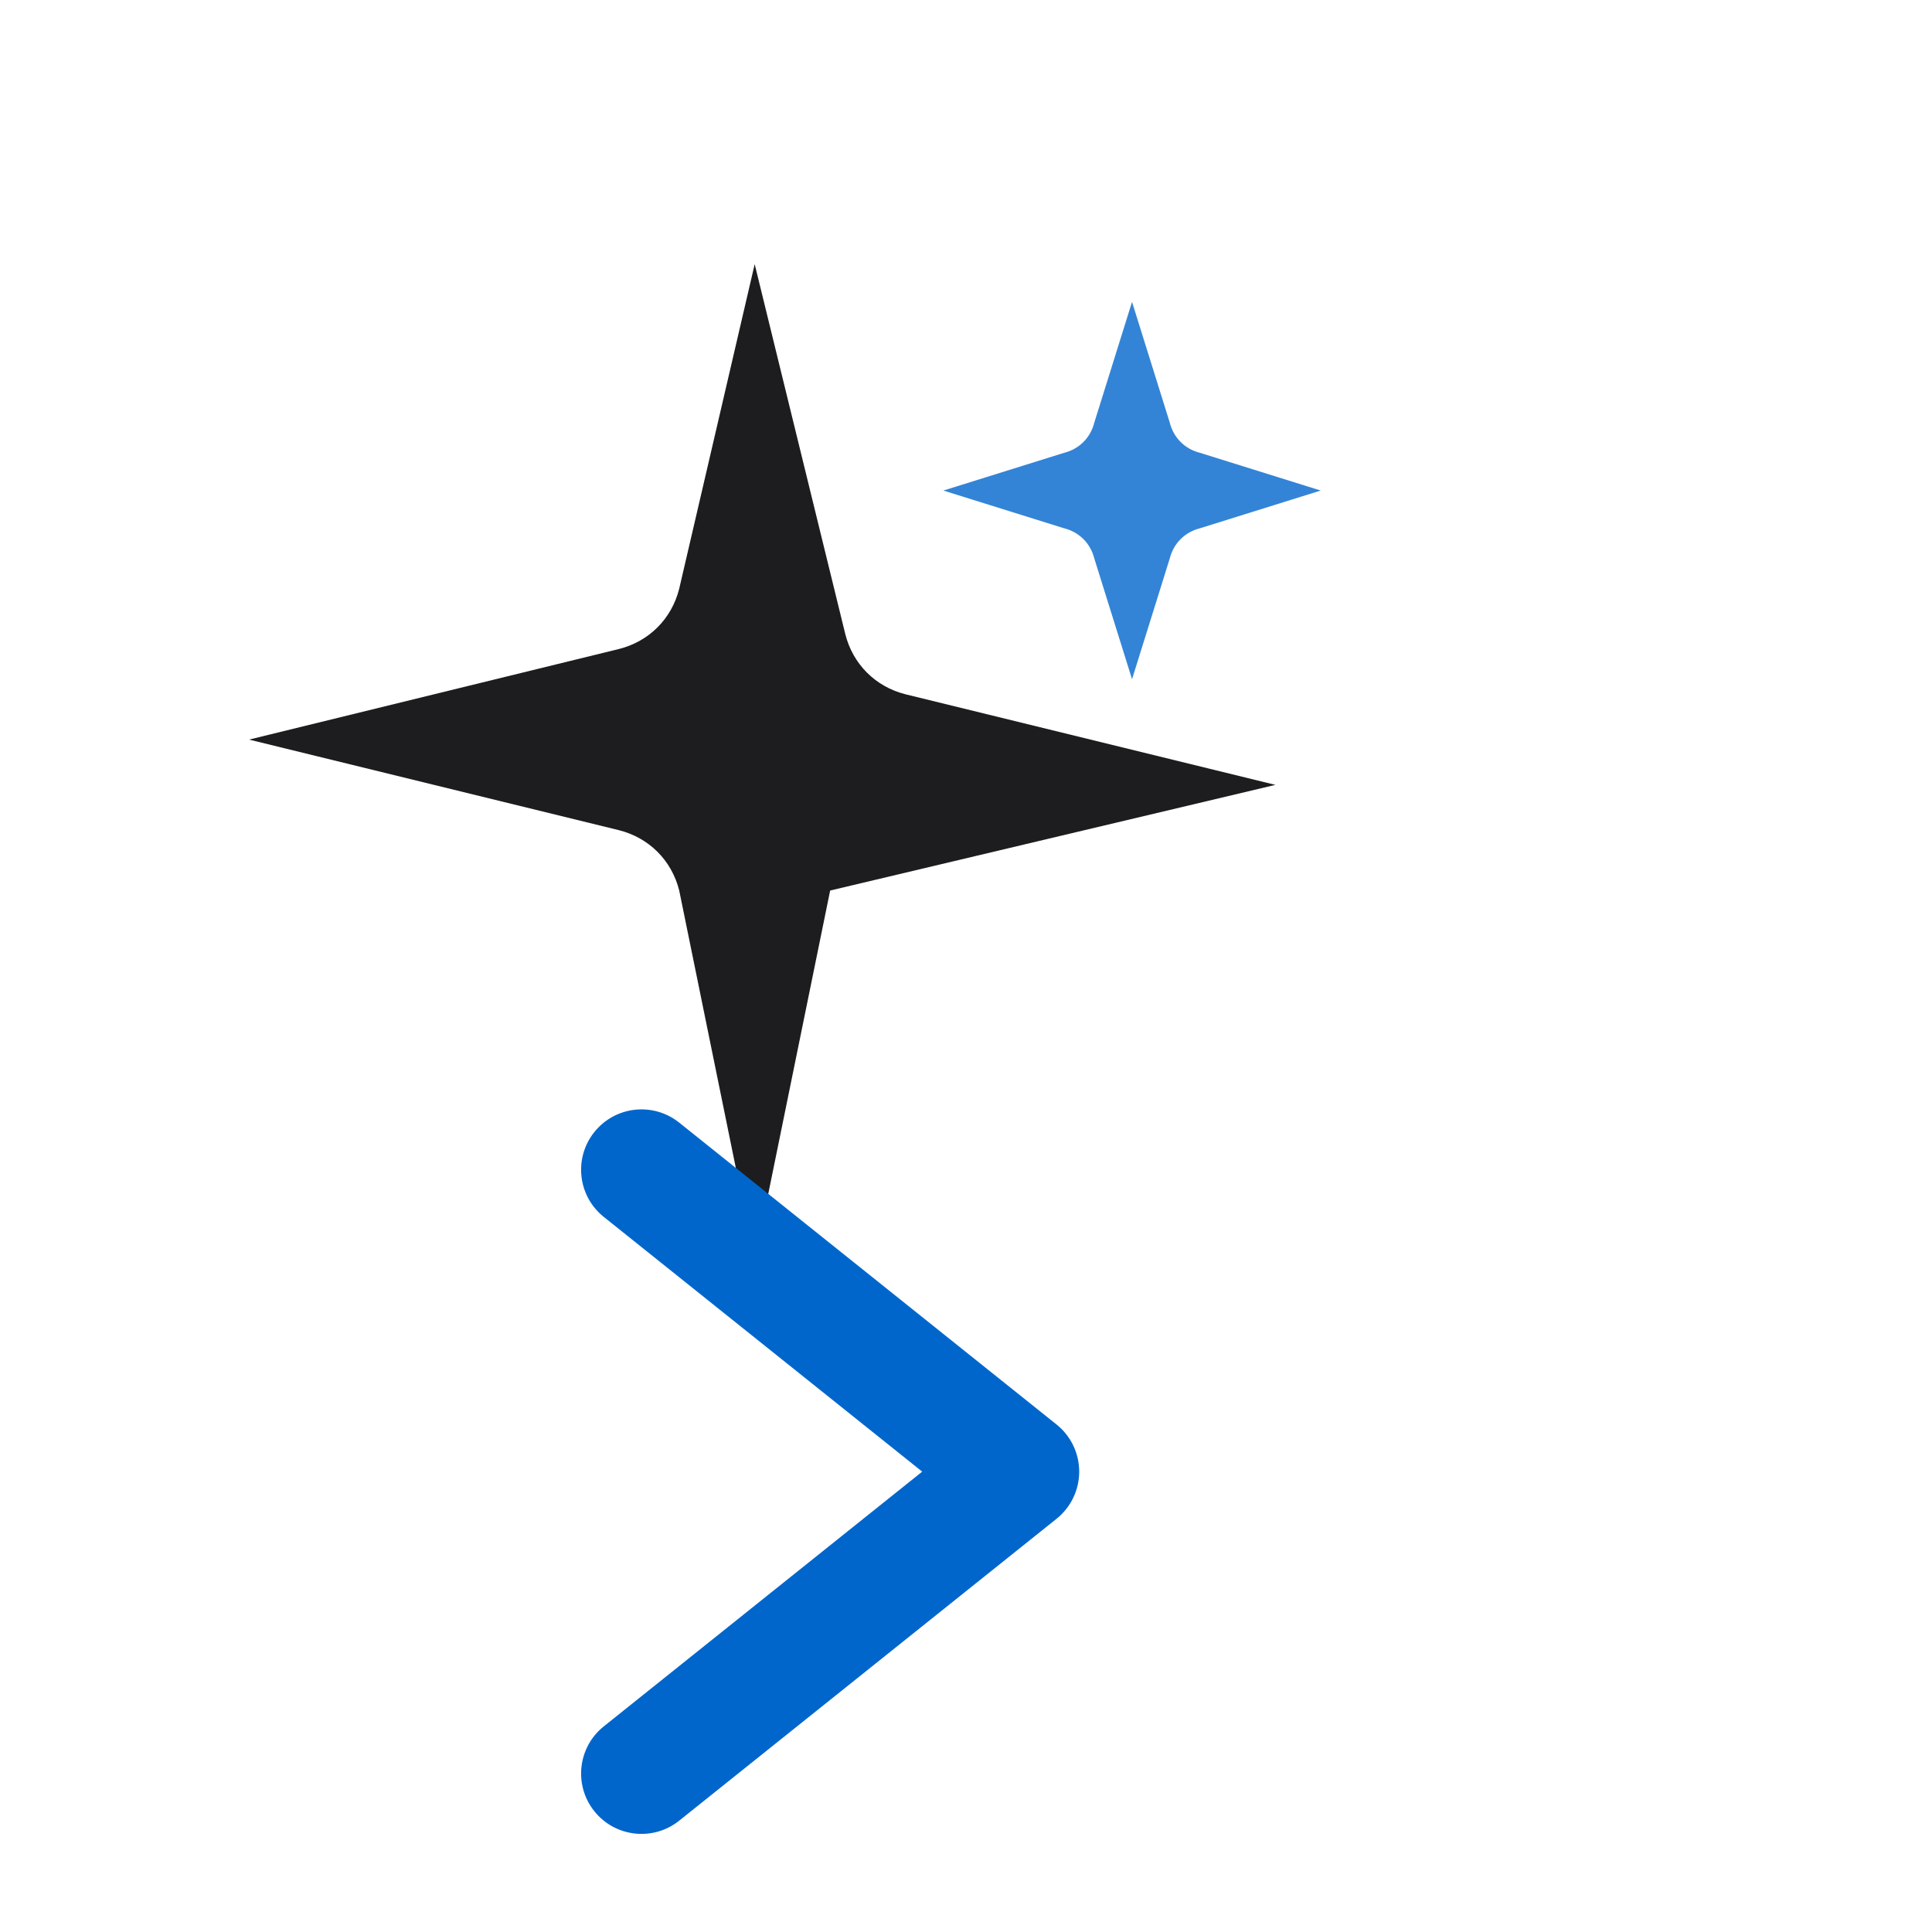
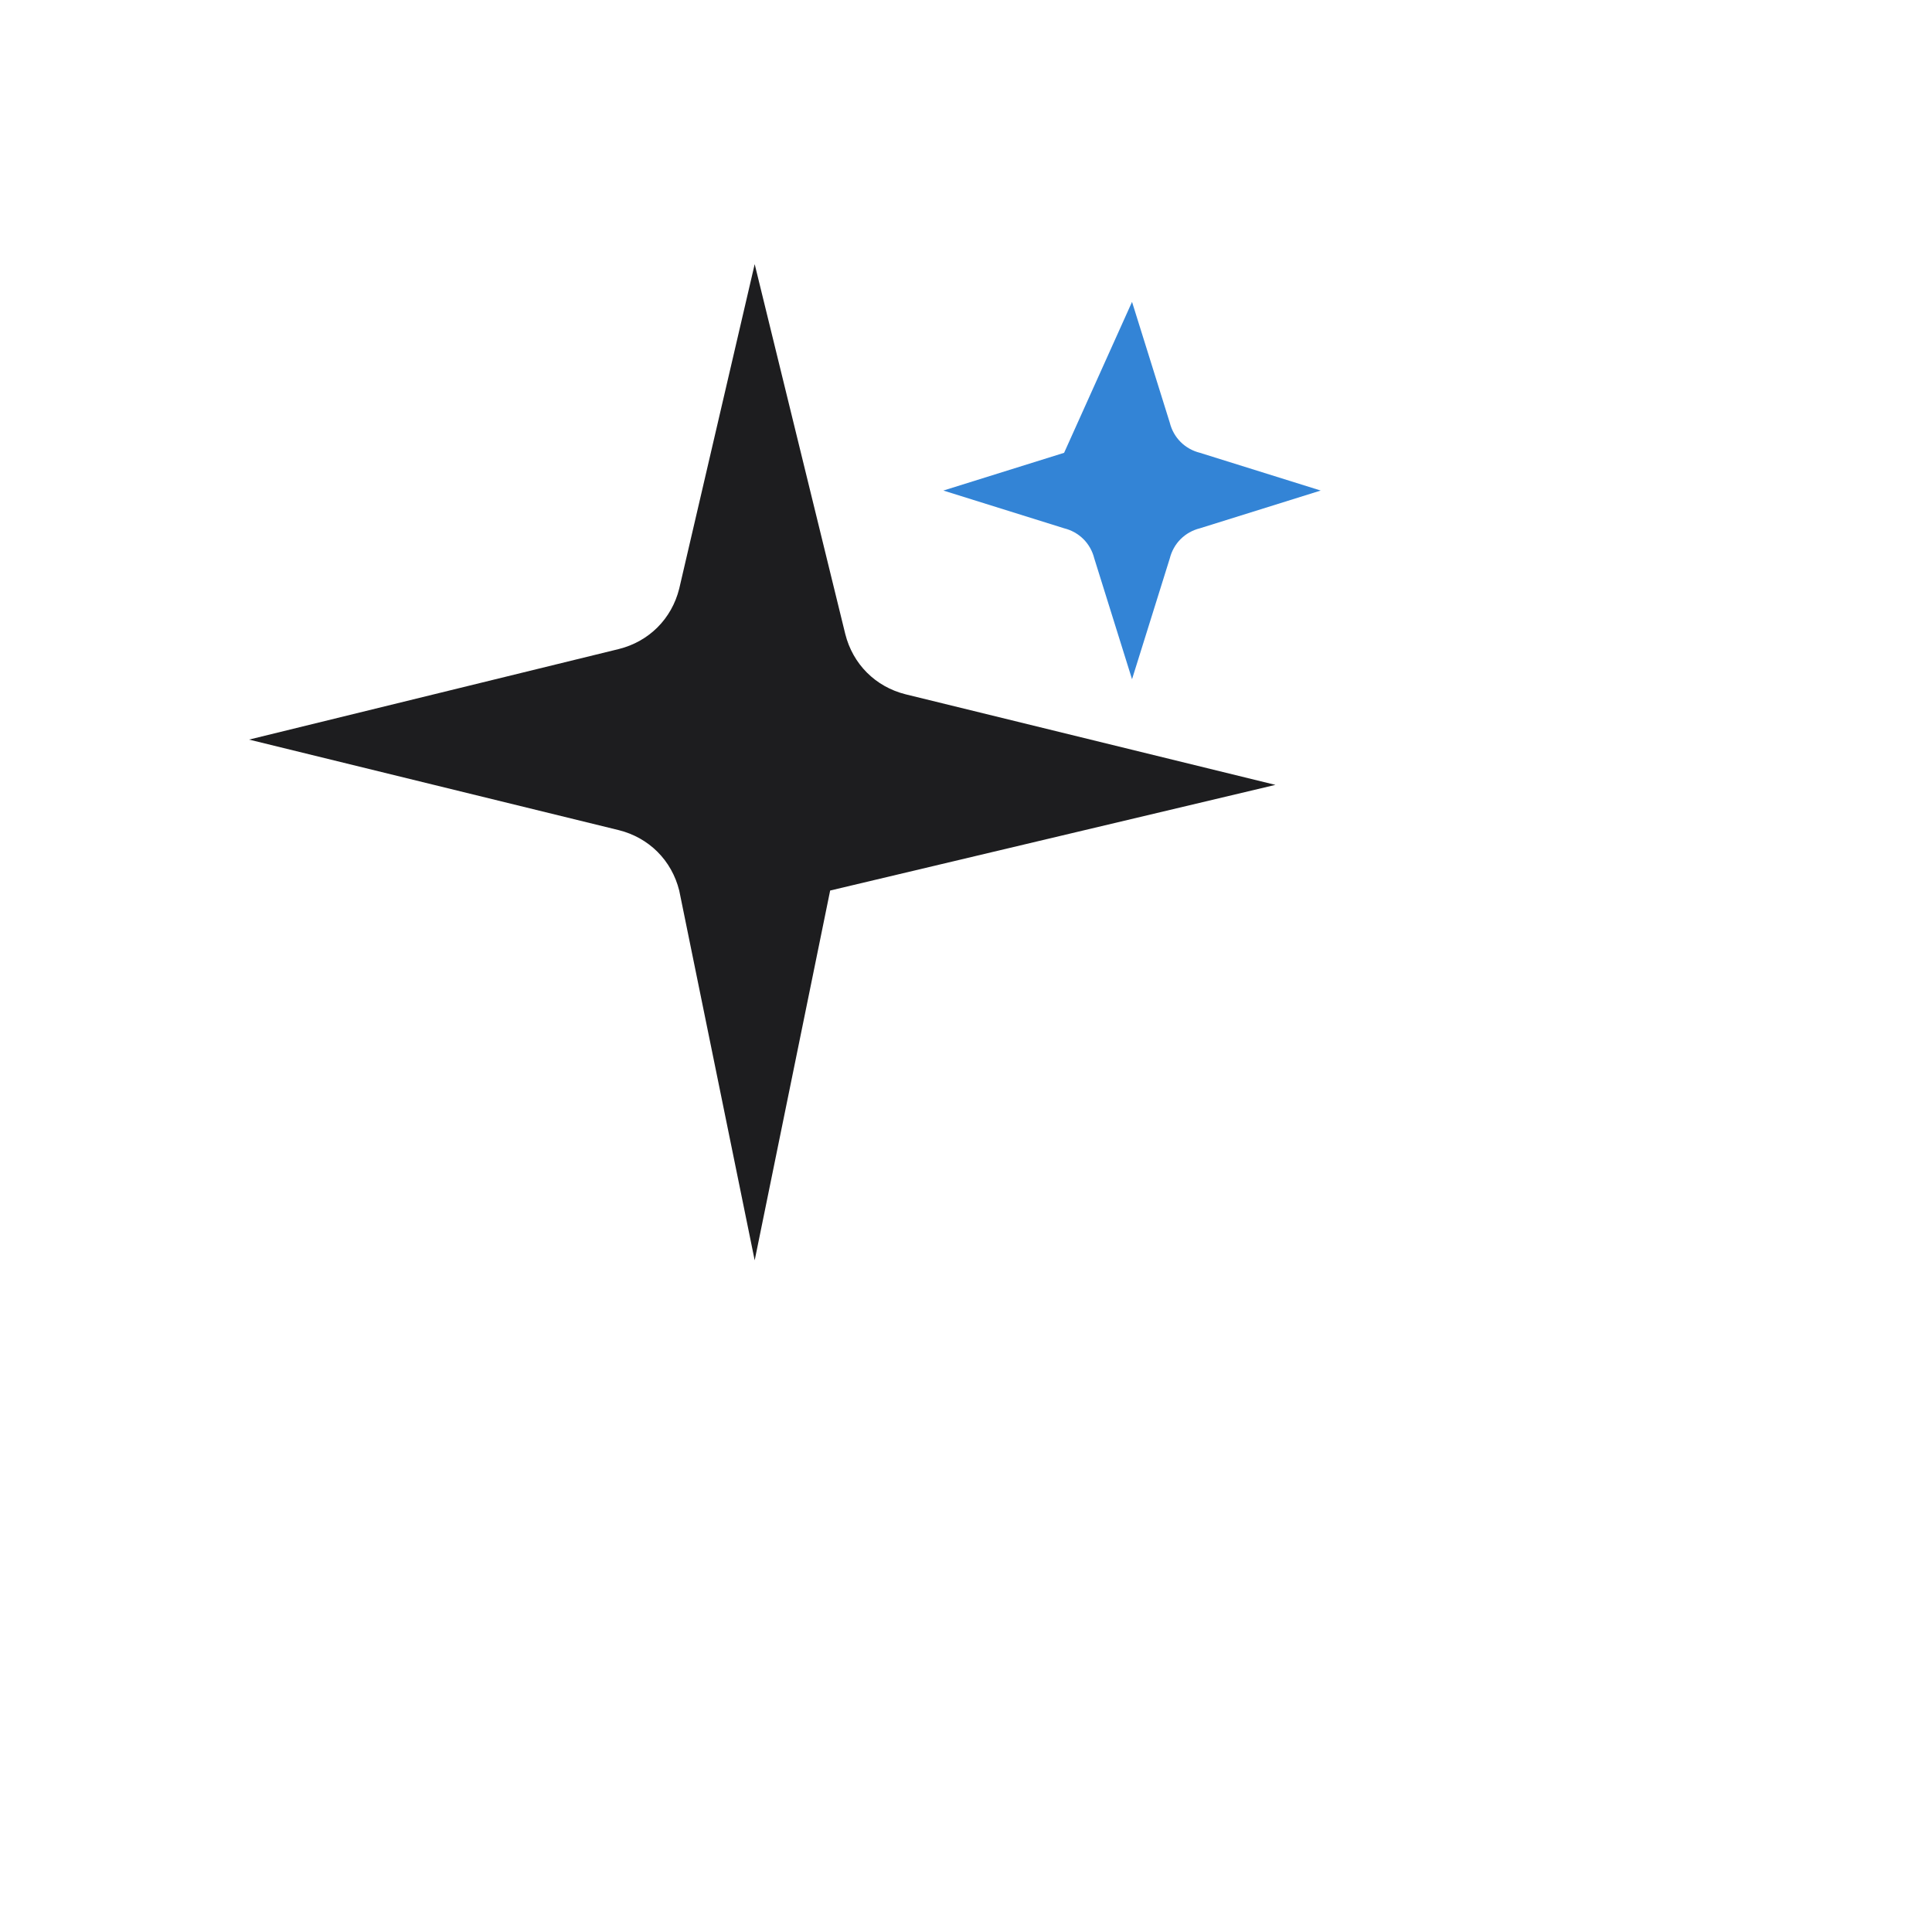
<svg xmlns="http://www.w3.org/2000/svg" fill="none" height="512" viewBox="0 0 512 512" width="512">
  <path d="m200 70 24 98c2 8 8 14 16 16l98 24-118 28-20 98-20-98c-2-8-8-14-16-16l-98-24 98-24c8-2 14-8 16-16z" fill="#1d1d1f" />
  <g fill="#06c">
-     <path d="m300 80 10 32c1 4 4 7 8 8l32 10-32 10c-4 1-7 4-8 8l-10 32-10-32c-1-4-4-7-8-8l-32-10 32-10c4-1 7-4 8-8z" opacity=".8" />
-     <path d="m157.506 300.005c5.52-6.901 15.589-8.019 22.489-2.499l100 80c3.796 3.036 6.005 7.633 6.005 12.494 0 4.86-2.209 9.457-6.005 12.494l-100 80c-6.9 5.52-16.969 4.401-22.489-2.499s-4.401-16.969 2.499-22.489l84.382-67.506-84.382-67.506c-6.9-5.52-8.019-15.589-2.499-22.489z" />
+     <path d="m300 80 10 32c1 4 4 7 8 8l32 10-32 10c-4 1-7 4-8 8l-10 32-10-32c-1-4-4-7-8-8l-32-10 32-10z" opacity=".8" />
  </g>
</svg>